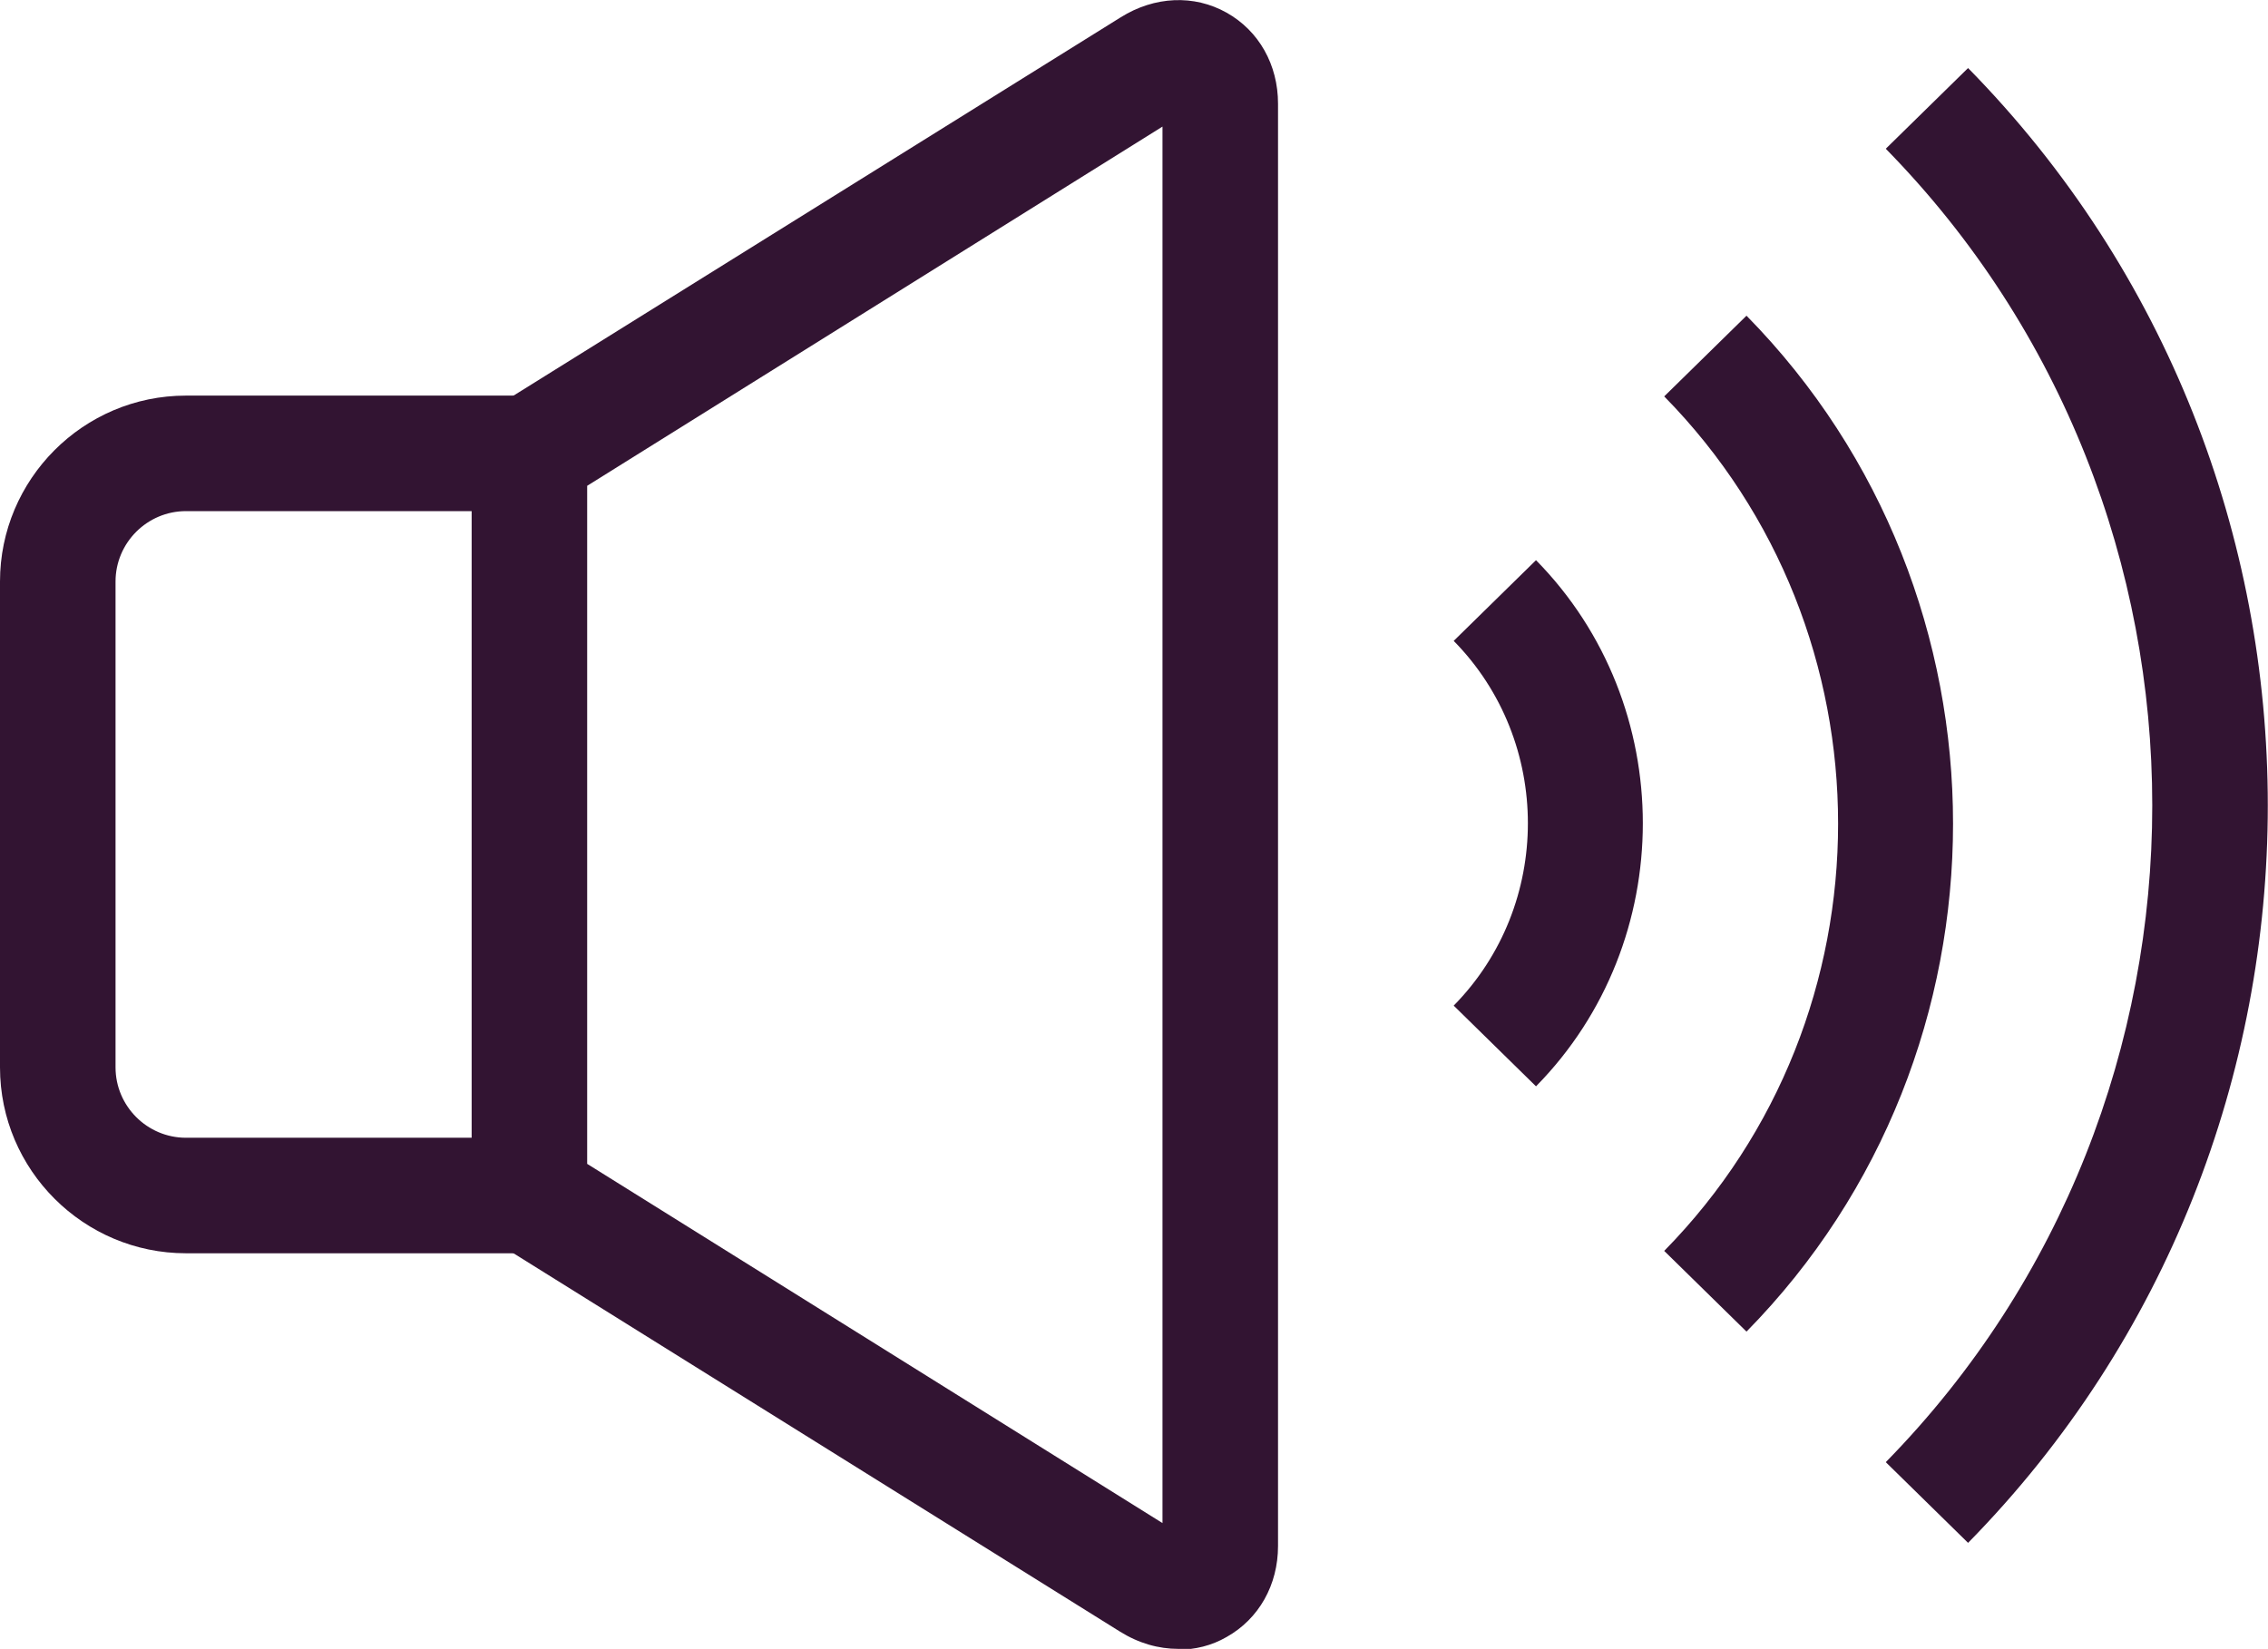
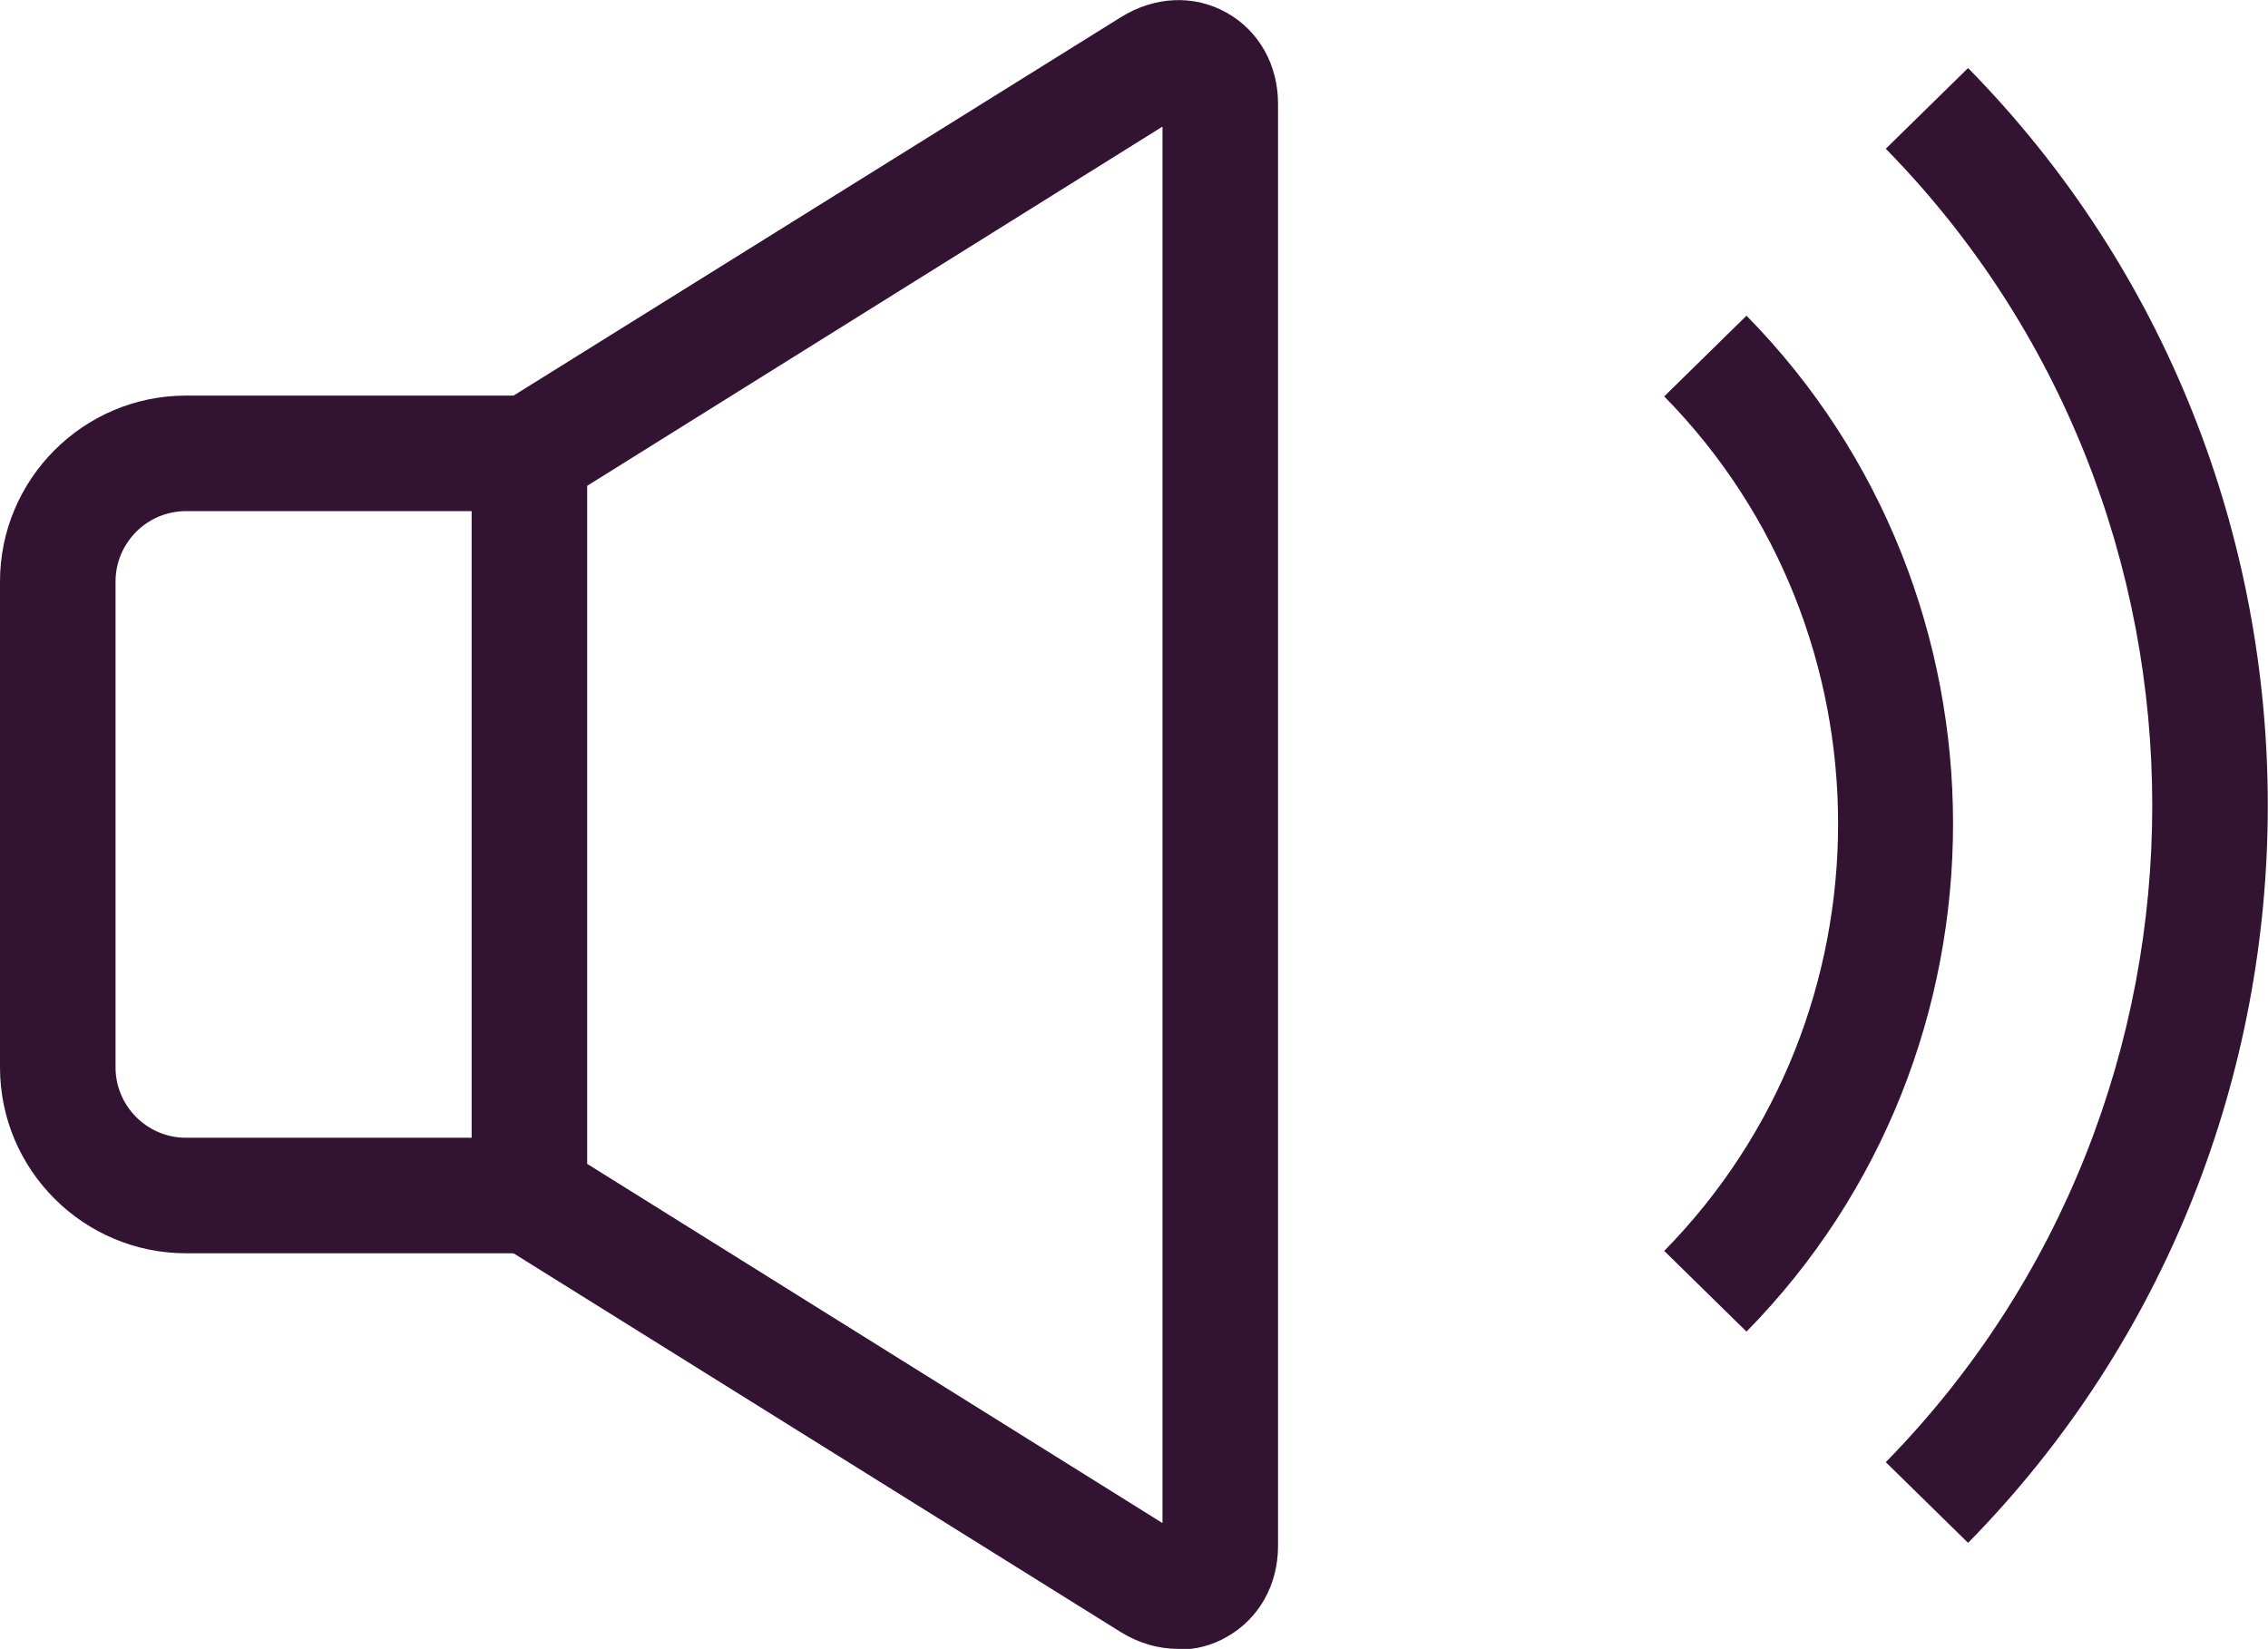
<svg xmlns="http://www.w3.org/2000/svg" id="Layer_2" data-name="Layer 2" viewBox="0 0 28.66 20.84">
  <defs>
    <style>
      .cls-1 {
        fill: #321432;
      }
    </style>
  </defs>
  <g id="FG">
    <g>
      <g>
        <path class="cls-1" d="M6.69,15.84H2.35c-1.29,0-2.35-1.05-2.35-2.35v-6.14c0-1.29,1.05-2.35,2.35-2.35h4.35v1.46H2.35c-.49,0-.89.4-.89.89v6.14c0,.49.4.89.89.89h4.35v1.46Z" />
        <path class="cls-1" d="M14.89,20.84c-.25,0-.5-.07-.74-.22l-8.19-5.11V5.33L14.16.22c.43-.27.93-.29,1.34-.06.41.23.65.66.65,1.15v18.23c0,.49-.24.92-.65,1.15-.19.11-.4.16-.61.16ZM7.42,14.71l7.27,4.54V1.6l-7.27,4.54v8.57ZM14.69,1.31h.73-.73s0,0,0,0Z" />
      </g>
      <g>
        <path class="cls-1" d="M22.07,16.83l-1.04-1.02c2.93-2.98,2.93-7.82,0-10.8l1.04-1.02c3.48,3.54,3.48,9.3,0,12.84Z" />
-         <path class="cls-1" d="M19.41,13.73l-1.04-1.02c1.25-1.27,1.25-3.34,0-4.61l1.04-1.02c1.8,1.83,1.8,4.82,0,6.65Z" />
        <path class="cls-1" d="M24.87,19.5l-1.04-1.02c4.49-4.58,4.49-12.02,0-16.6l1.04-1.02c5.05,5.14,5.05,13.5,0,18.64Z" />
      </g>
    </g>
  </g>
</svg>